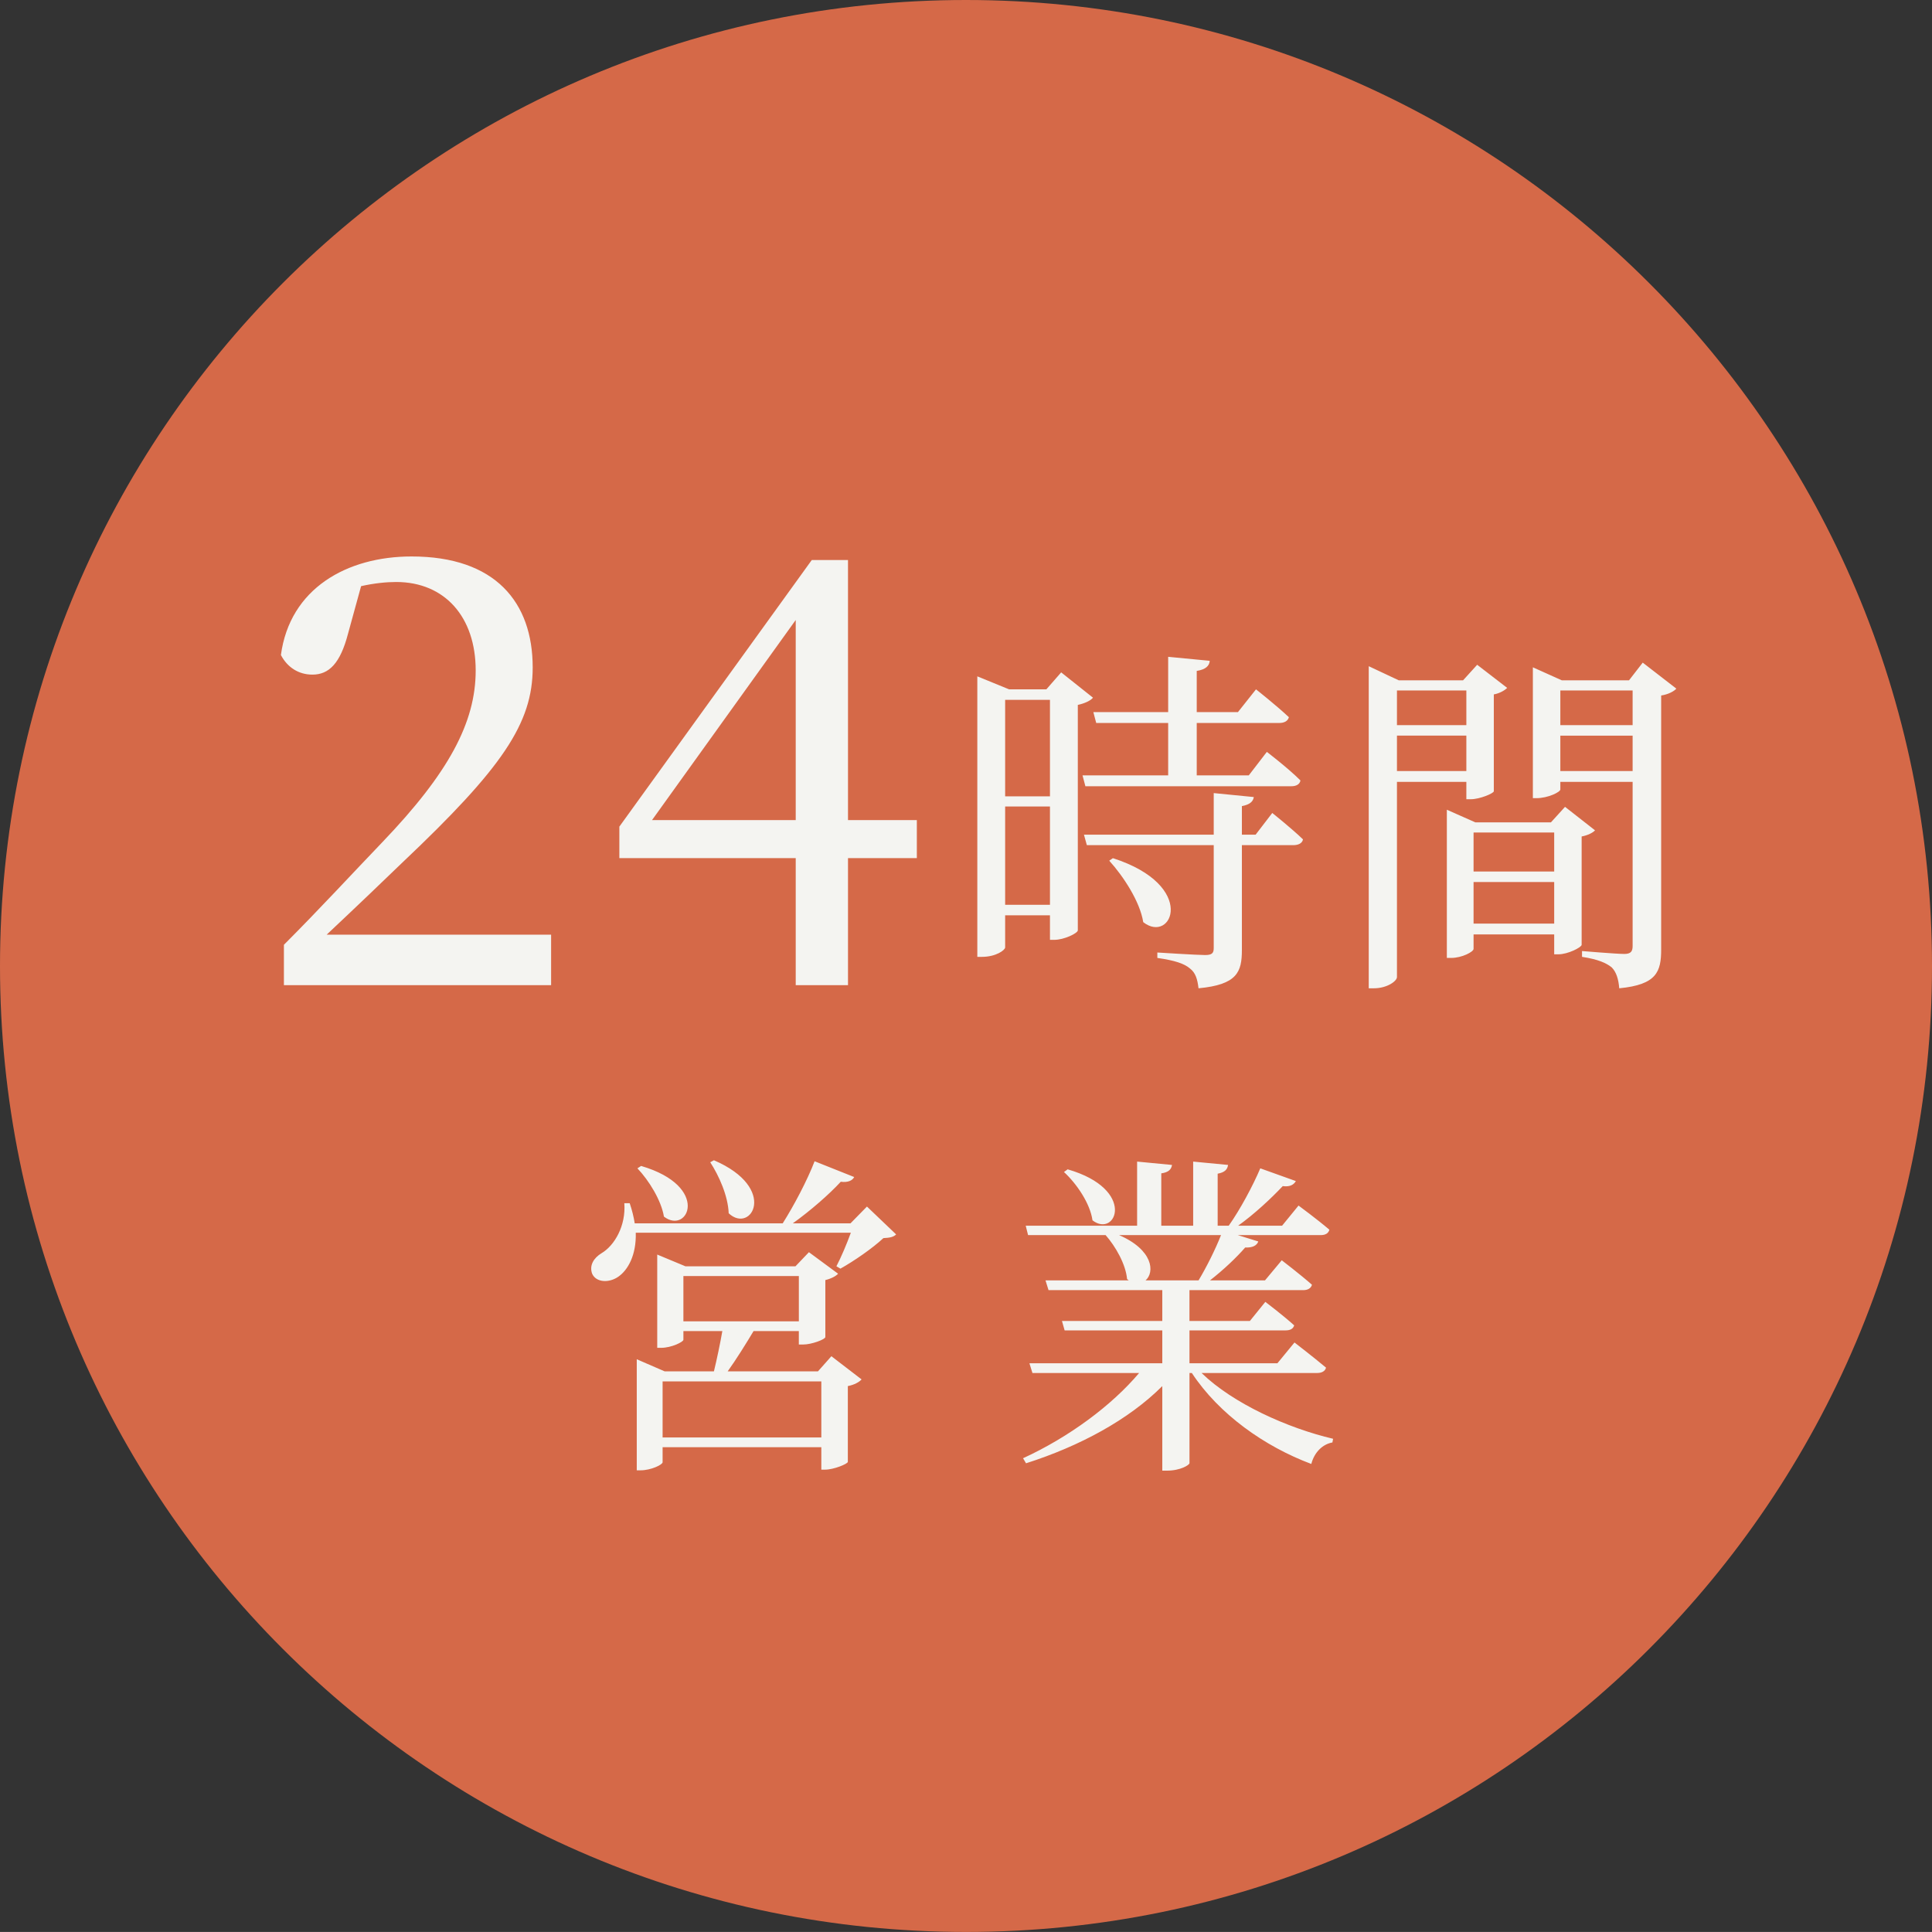
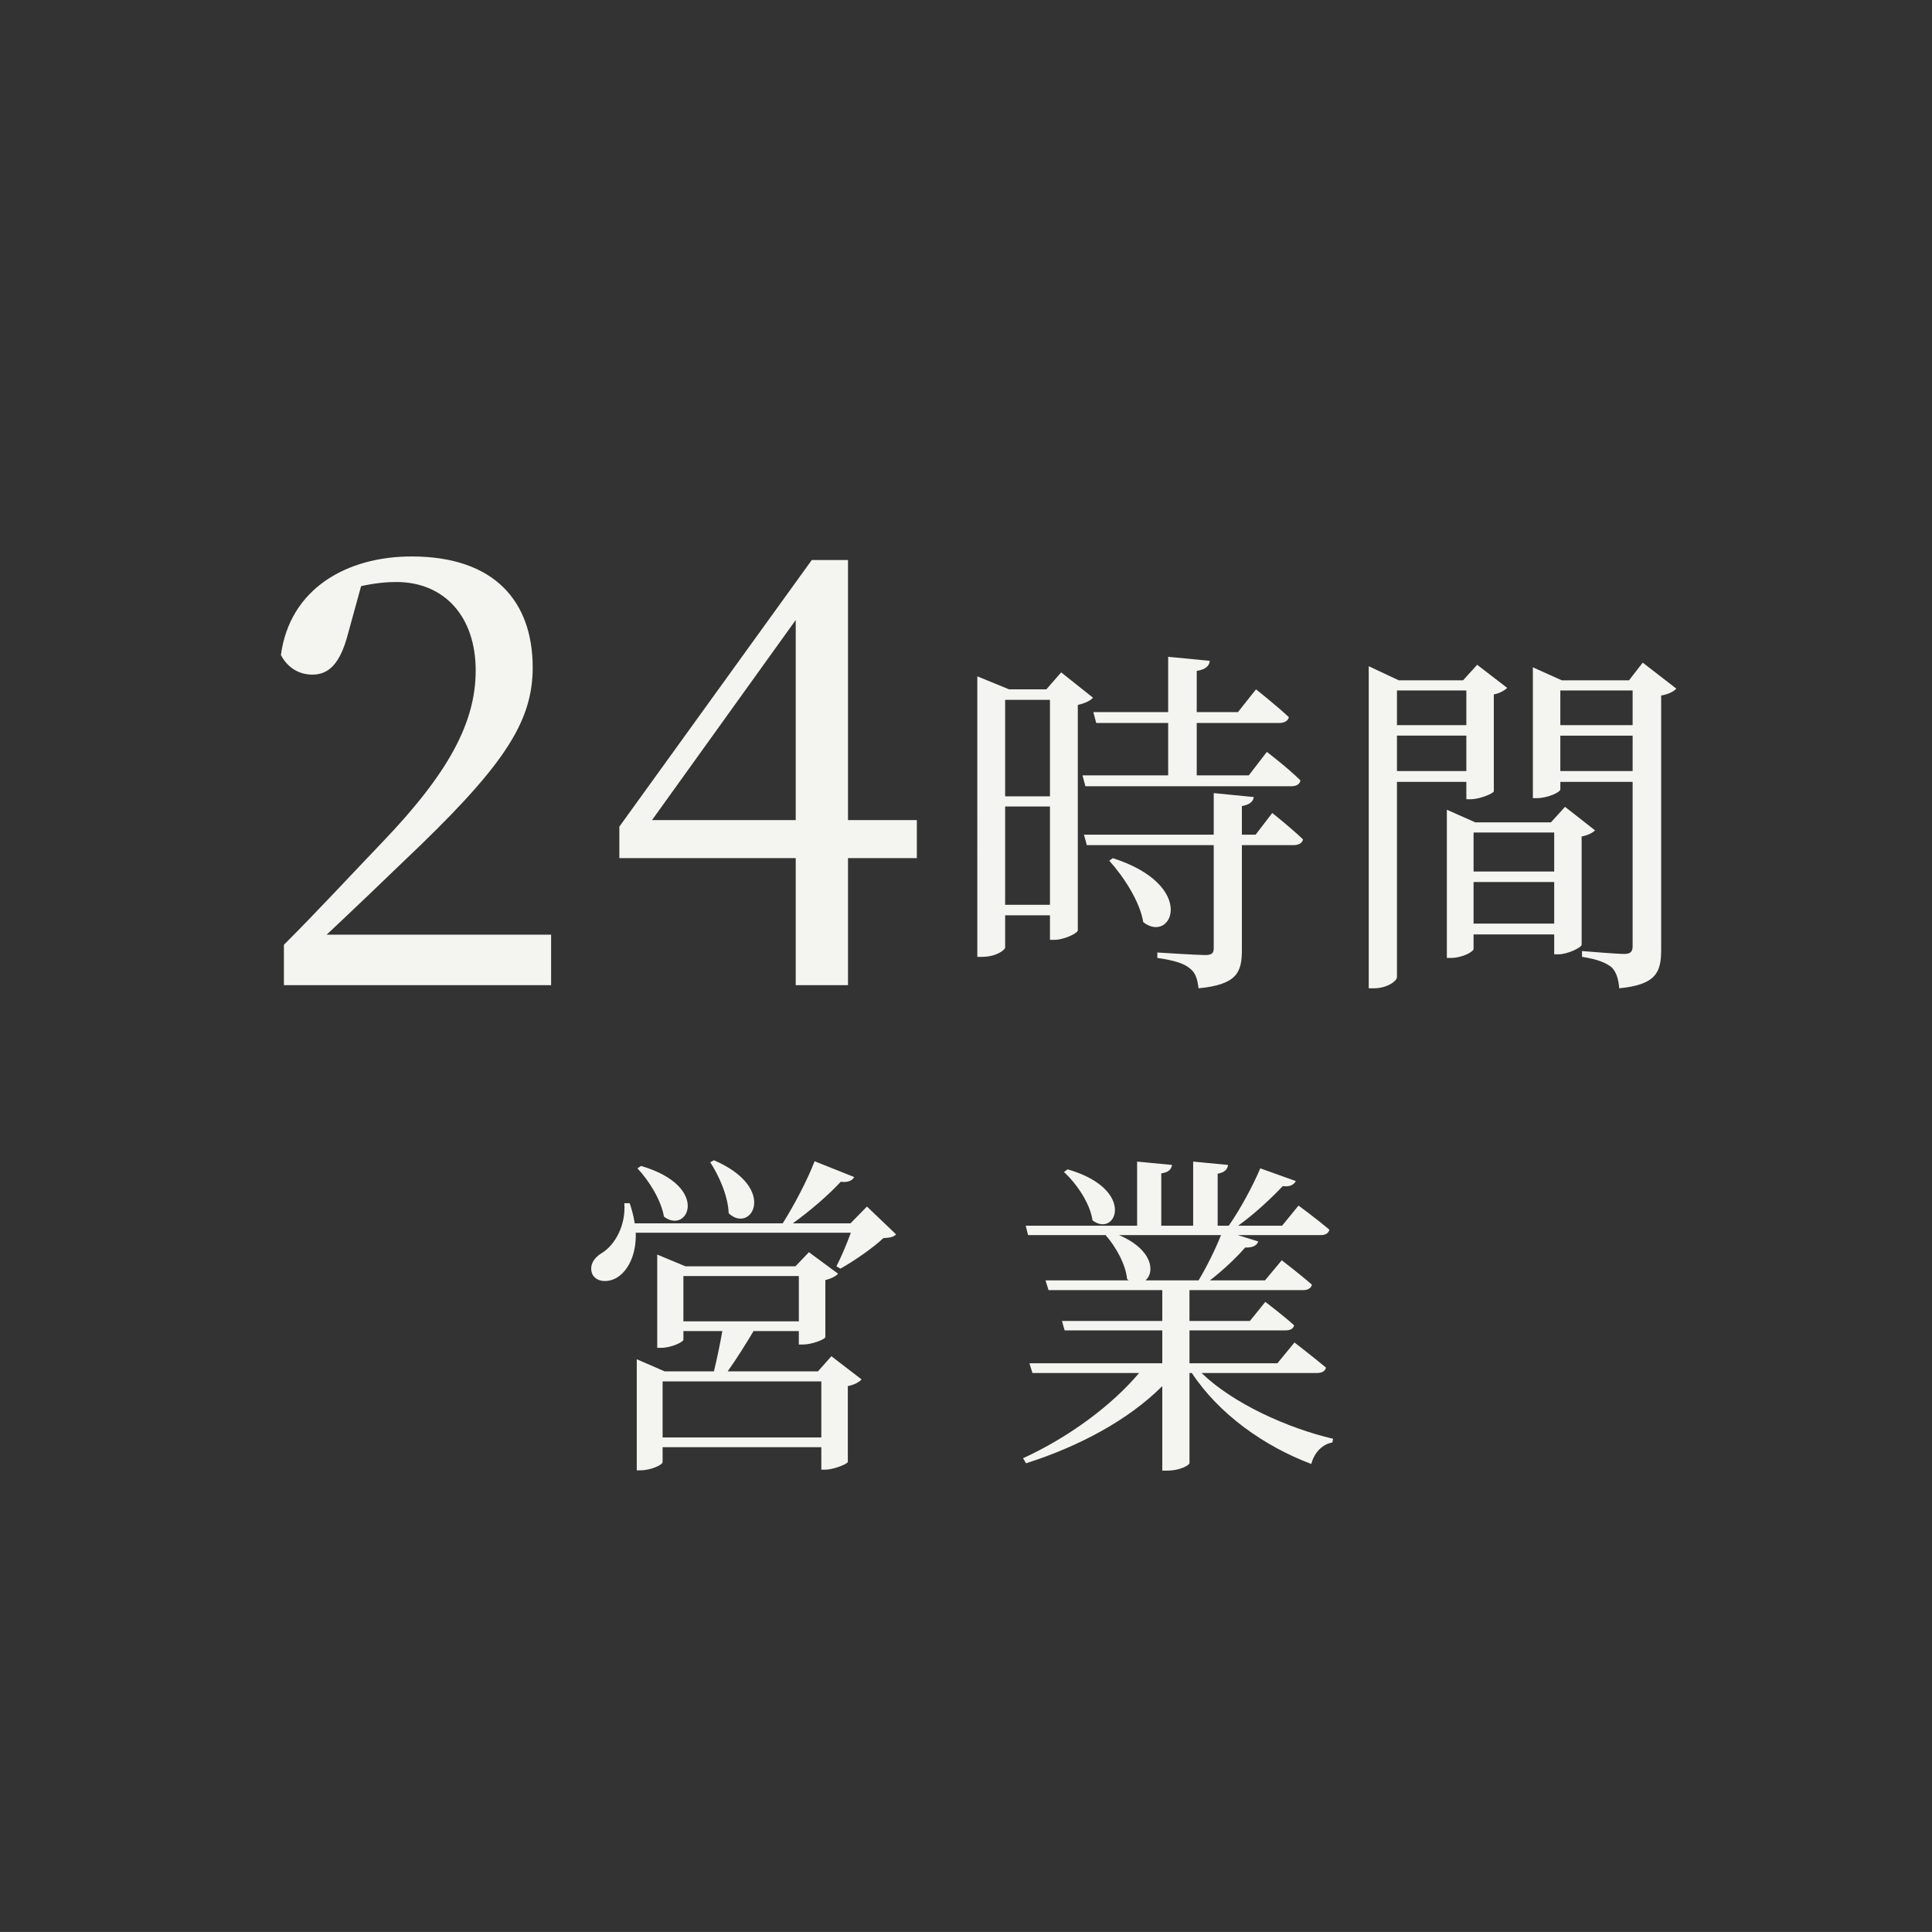
<svg xmlns="http://www.w3.org/2000/svg" width="80.823" height="80.821" viewBox="0 0 80.823 80.821">
  <rect x="0" y="0" width="80.823" height="80.821" fill="#333333" stroke="none" />
  <g data-name="レイヤー_1">
-     <path d="M80.823 40.414c0 22.314-18.095 40.407-40.412 40.407C18.09 80.82 0 62.728 0 40.414 0 18.093 18.09 0 40.411 0c22.317 0 40.412 18.093 40.412 40.414z" fill="#d56948" />
    <path d="M37.49 51.64c-.113.113-.267.141-.534.155-.45.421-1.222.955-1.797 1.277l-.169-.098c.198-.379.436-.94.604-1.404h-8.998c.028.927-.323 1.559-.73 1.84-.38.266-.926.252-1.095-.127-.126-.35.07-.66.393-.856.547-.323 1.025-1.151.954-2.092h.225c.099.295.169.576.21.842h6.191c.478-.758 1.026-1.797 1.334-2.597l1.656.66c-.07.14-.252.239-.561.197-.491.533-1.264 1.207-2.007 1.74h2.414l.688-.702 1.221 1.166zm-2.71 5.096l1.263.97c-.098.111-.295.224-.575.28v3.172c-.014.085-.59.323-.954.323h-.155v-.94h-6.64v.631c0 .099-.478.337-.927.337h-.154v-4.646l1.165.505h2.063c.127-.52.267-1.193.352-1.684h-1.629v.365c0 .084-.491.336-.94.336h-.155v-3.902l1.18.491h4.603l.563-.59 1.22.9c-.083.097-.294.21-.533.266v2.386c-.013.099-.576.31-.926.31h-.183v-.562h-1.894c-.31.519-.73 1.193-1.082 1.684h3.777l.561-.632zm-7.96-7.96c2.92.857 1.965 2.893.955 2.12-.113-.687-.631-1.516-1.109-2.02l.154-.1zm7.539 11.358v-2.345h-6.64v2.345h6.64zm-5.77-4.858h4.83v-1.895h-4.83v1.895zm1.277-6.738c2.71 1.165 1.559 3.103.618 2.218-.028-.73-.407-1.572-.772-2.134l.154-.084zm20.4 8.9c1.32 1.278 3.593 2.303 5.503 2.752l-.029.154c-.406.07-.757.407-.883.899-1.952-.73-3.86-2.078-4.998-3.805h-.098v3.777c-.015.07-.365.308-.955.308h-.183v-3.537c-1.403 1.404-3.453 2.513-5.7 3.229l-.125-.211c1.923-.884 3.706-2.204 4.856-3.566h-4.463l-.126-.407h5.558v-1.375h-4.085l-.112-.394h4.197v-1.291h-4.759l-.126-.407h3.482l-.07-.056c-.056-.618-.478-1.362-.899-1.84h-3.243l-.098-.392h4.66v-2.682l1.46.14c-.028.183-.14.31-.449.352v2.19h1.334v-2.682l1.46.14c-.028.183-.127.31-.435.366v2.176h.463c.477-.674 1.011-1.67 1.32-2.4l1.488.533c-.085.154-.253.252-.548.21-.477.506-1.179 1.165-1.867 1.657h1.839l.688-.843s.8.59 1.291 1.011c-.042.154-.168.225-.365.225h-3.467l.857.266c-.057.169-.24.267-.548.253-.365.421-.912.94-1.474 1.376h2.302l.702-.842s.772.59 1.264 1.024c-.043.155-.183.225-.365.225h-4.76v1.291h2.527l.647-.8s.743.562 1.207.983c-.042.14-.155.21-.366.21h-4.014v1.376h3.678l.715-.87s.801.618 1.32 1.053c-.042.154-.183.224-.38.224h-4.828zm-5.6-8.52c2.904.842 2.02 2.891 1.037 2.133-.097-.702-.659-1.53-1.193-2.021l.155-.113zm2.147 2.75c1.431.618 1.502 1.559 1.109 1.896h2.218c.337-.562.702-1.292.94-1.895h-4.267zM23.055 39.103v2.111H11.877v-1.69c1.49-1.49 2.93-3.055 4.123-4.297 2.758-2.881 3.9-4.993 3.9-7.179 0-2.236-1.291-3.701-3.329-3.701-.397 0-.919.05-1.465.174l-.546 1.987c-.324 1.242-.795 1.714-1.49 1.714-.572 0-1.045-.298-1.318-.82.373-2.782 2.758-4.123 5.466-4.123 3.502 0 5.067 1.913 5.067 4.645 0 2.335-1.266 4.198-5.44 8.148-.77.745-1.938 1.863-3.18 3.03h9.39zm15.301-3.205h-2.881v5.316h-2.187v-5.316H25.91v-1.317l8.05-11.153h1.515v10.88h2.88v1.59zm-5.068-1.59v-8.371l-6.012 8.371h6.012zm12.436-5.122c-.091.121-.348.242-.635.303v9.435c-.016.121-.575.393-.983.393h-.182V38.29h-1.875v1.346c0 .106-.378.393-.968.393h-.196V28.294l1.33.544h1.558l.62-.71 1.33 1.058zm-3.675.09v4.038h1.875v-4.037h-1.875zm1.875 8.575v-4.113h-1.875v4.113h1.875zm1.482-4.96l-.12-.454h3.583v-2.192h-3.01l-.12-.454h3.13v-2.314l1.739.167c-.015.211-.166.363-.544.423v1.724h1.723l.756-.953s.847.666 1.376 1.165c-.045.166-.196.242-.408.242h-3.447v2.192h2.177l.756-.983s.892.68 1.406 1.195c-.03.166-.181.242-.378.242h-8.619zm7.818 1.119s.816.65 1.285 1.104c-.03.166-.196.242-.408.242h-2.148v4.385c0 .922-.196 1.451-1.814 1.603-.045-.378-.121-.65-.363-.832-.227-.196-.62-.333-1.36-.438v-.227s1.662.106 1.995.106c.287 0 .364-.076.364-.288v-4.31h-5.308l-.121-.438h5.429v-1.739l1.677.166c-.03.197-.18.318-.499.379v1.194h.575l.696-.907zm-6.668 1.89c3.568 1.15 2.464 3.614 1.27 2.677-.136-.862-.832-1.92-1.422-2.571l.152-.106zm11.884-3.19v8.165c0 .166-.409.469-.968.469h-.212V27.87l1.255.59h2.691l.59-.65 1.256.968c-.091.09-.303.227-.56.272v4.053c-.015.09-.59.332-.967.332h-.182v-.726H58.44zm0-3.826v1.451h2.903v-1.451H58.44zm2.903 3.372v-1.482H58.44v1.482h2.903zm5.383 2.48c-.076.09-.302.211-.56.257v4.536c-.015.106-.574.393-.968.393h-.18v-.831h-3.373v.605c0 .12-.484.378-.938.378h-.18v-6.2l1.194.529h3.16l.59-.65 1.255.983zm-5.081.09v1.633h3.373v-1.633h-3.373zm3.373 3.811v-1.739h-3.373v1.739h3.373zm5.11-9.829c-.09.106-.332.242-.635.287v10.616c0 .937-.181 1.481-1.754 1.633-.03-.378-.12-.68-.317-.877-.228-.182-.56-.333-1.24-.439v-.242s1.45.121 1.768.121c.273 0 .349-.106.349-.332v-6.866h-3.024v.318c0 .106-.515.363-.999.363h-.15v-5.474l1.21.544h2.812l.574-.74 1.406 1.088zm-4.853.076v1.451h3.024v-1.451h-3.024zm3.024 3.372v-1.482h-3.024v1.482h3.024z" fill="#f4f4f1" />
  </g>
</svg>